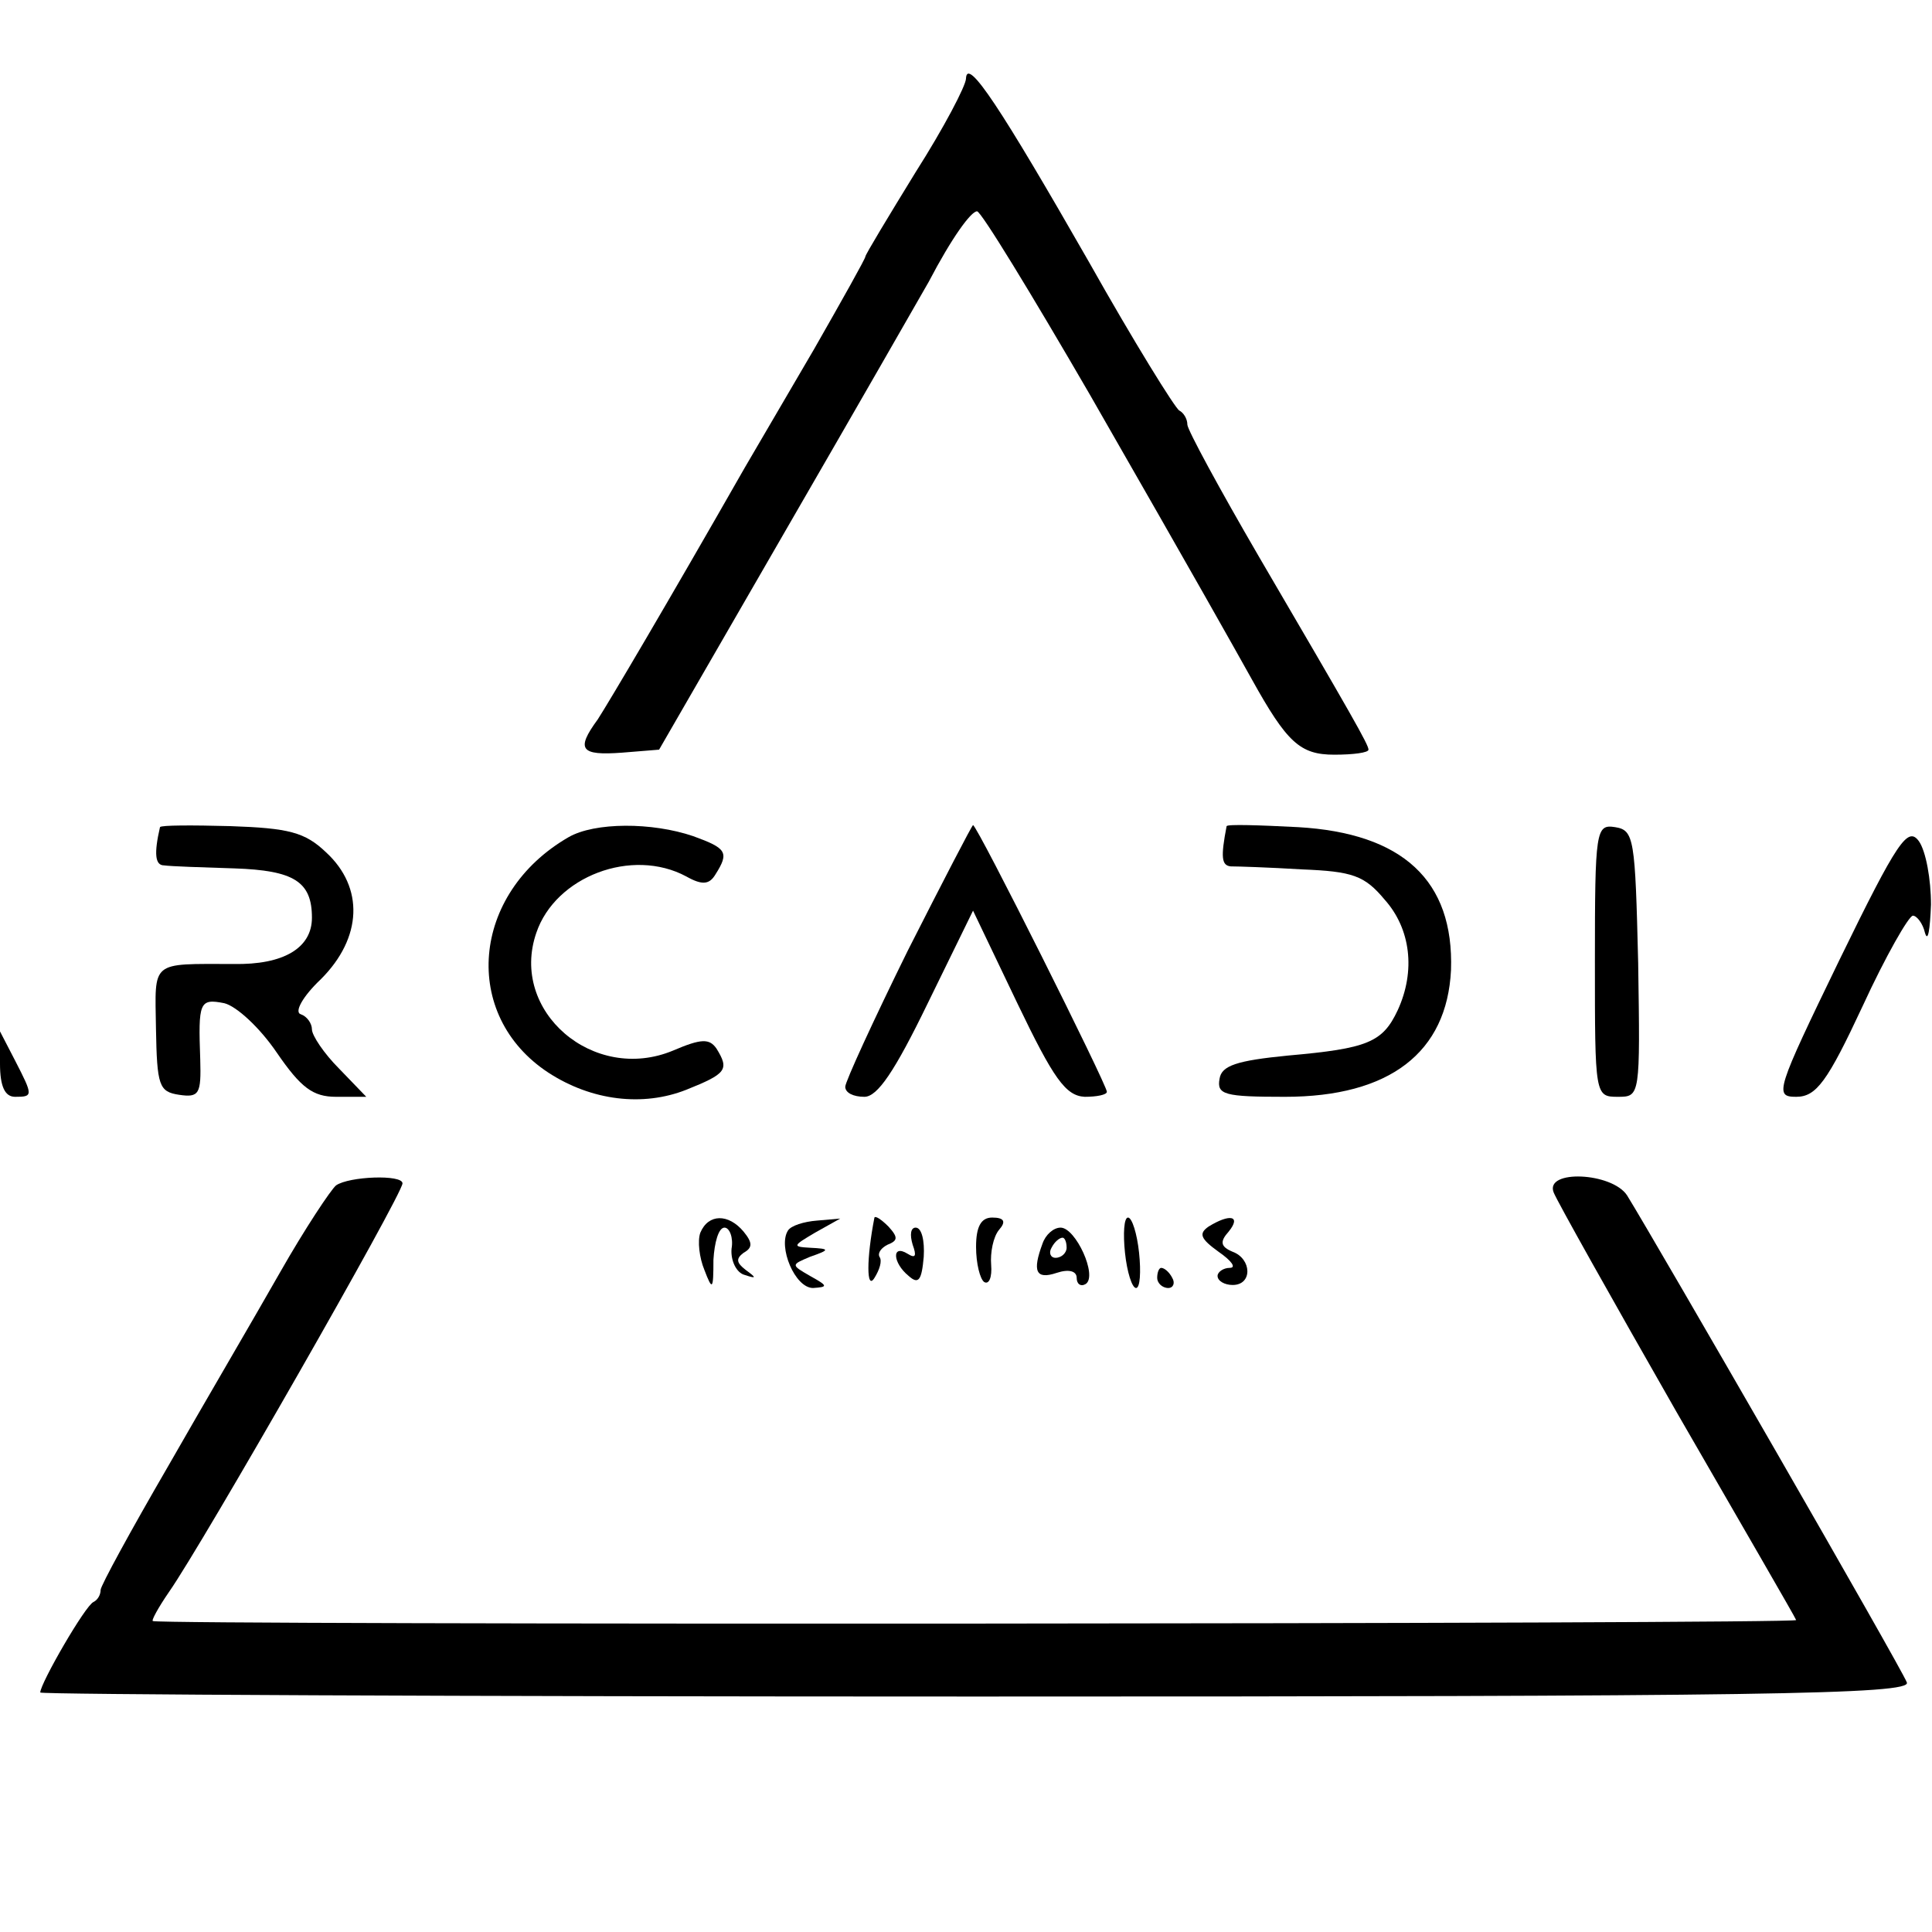
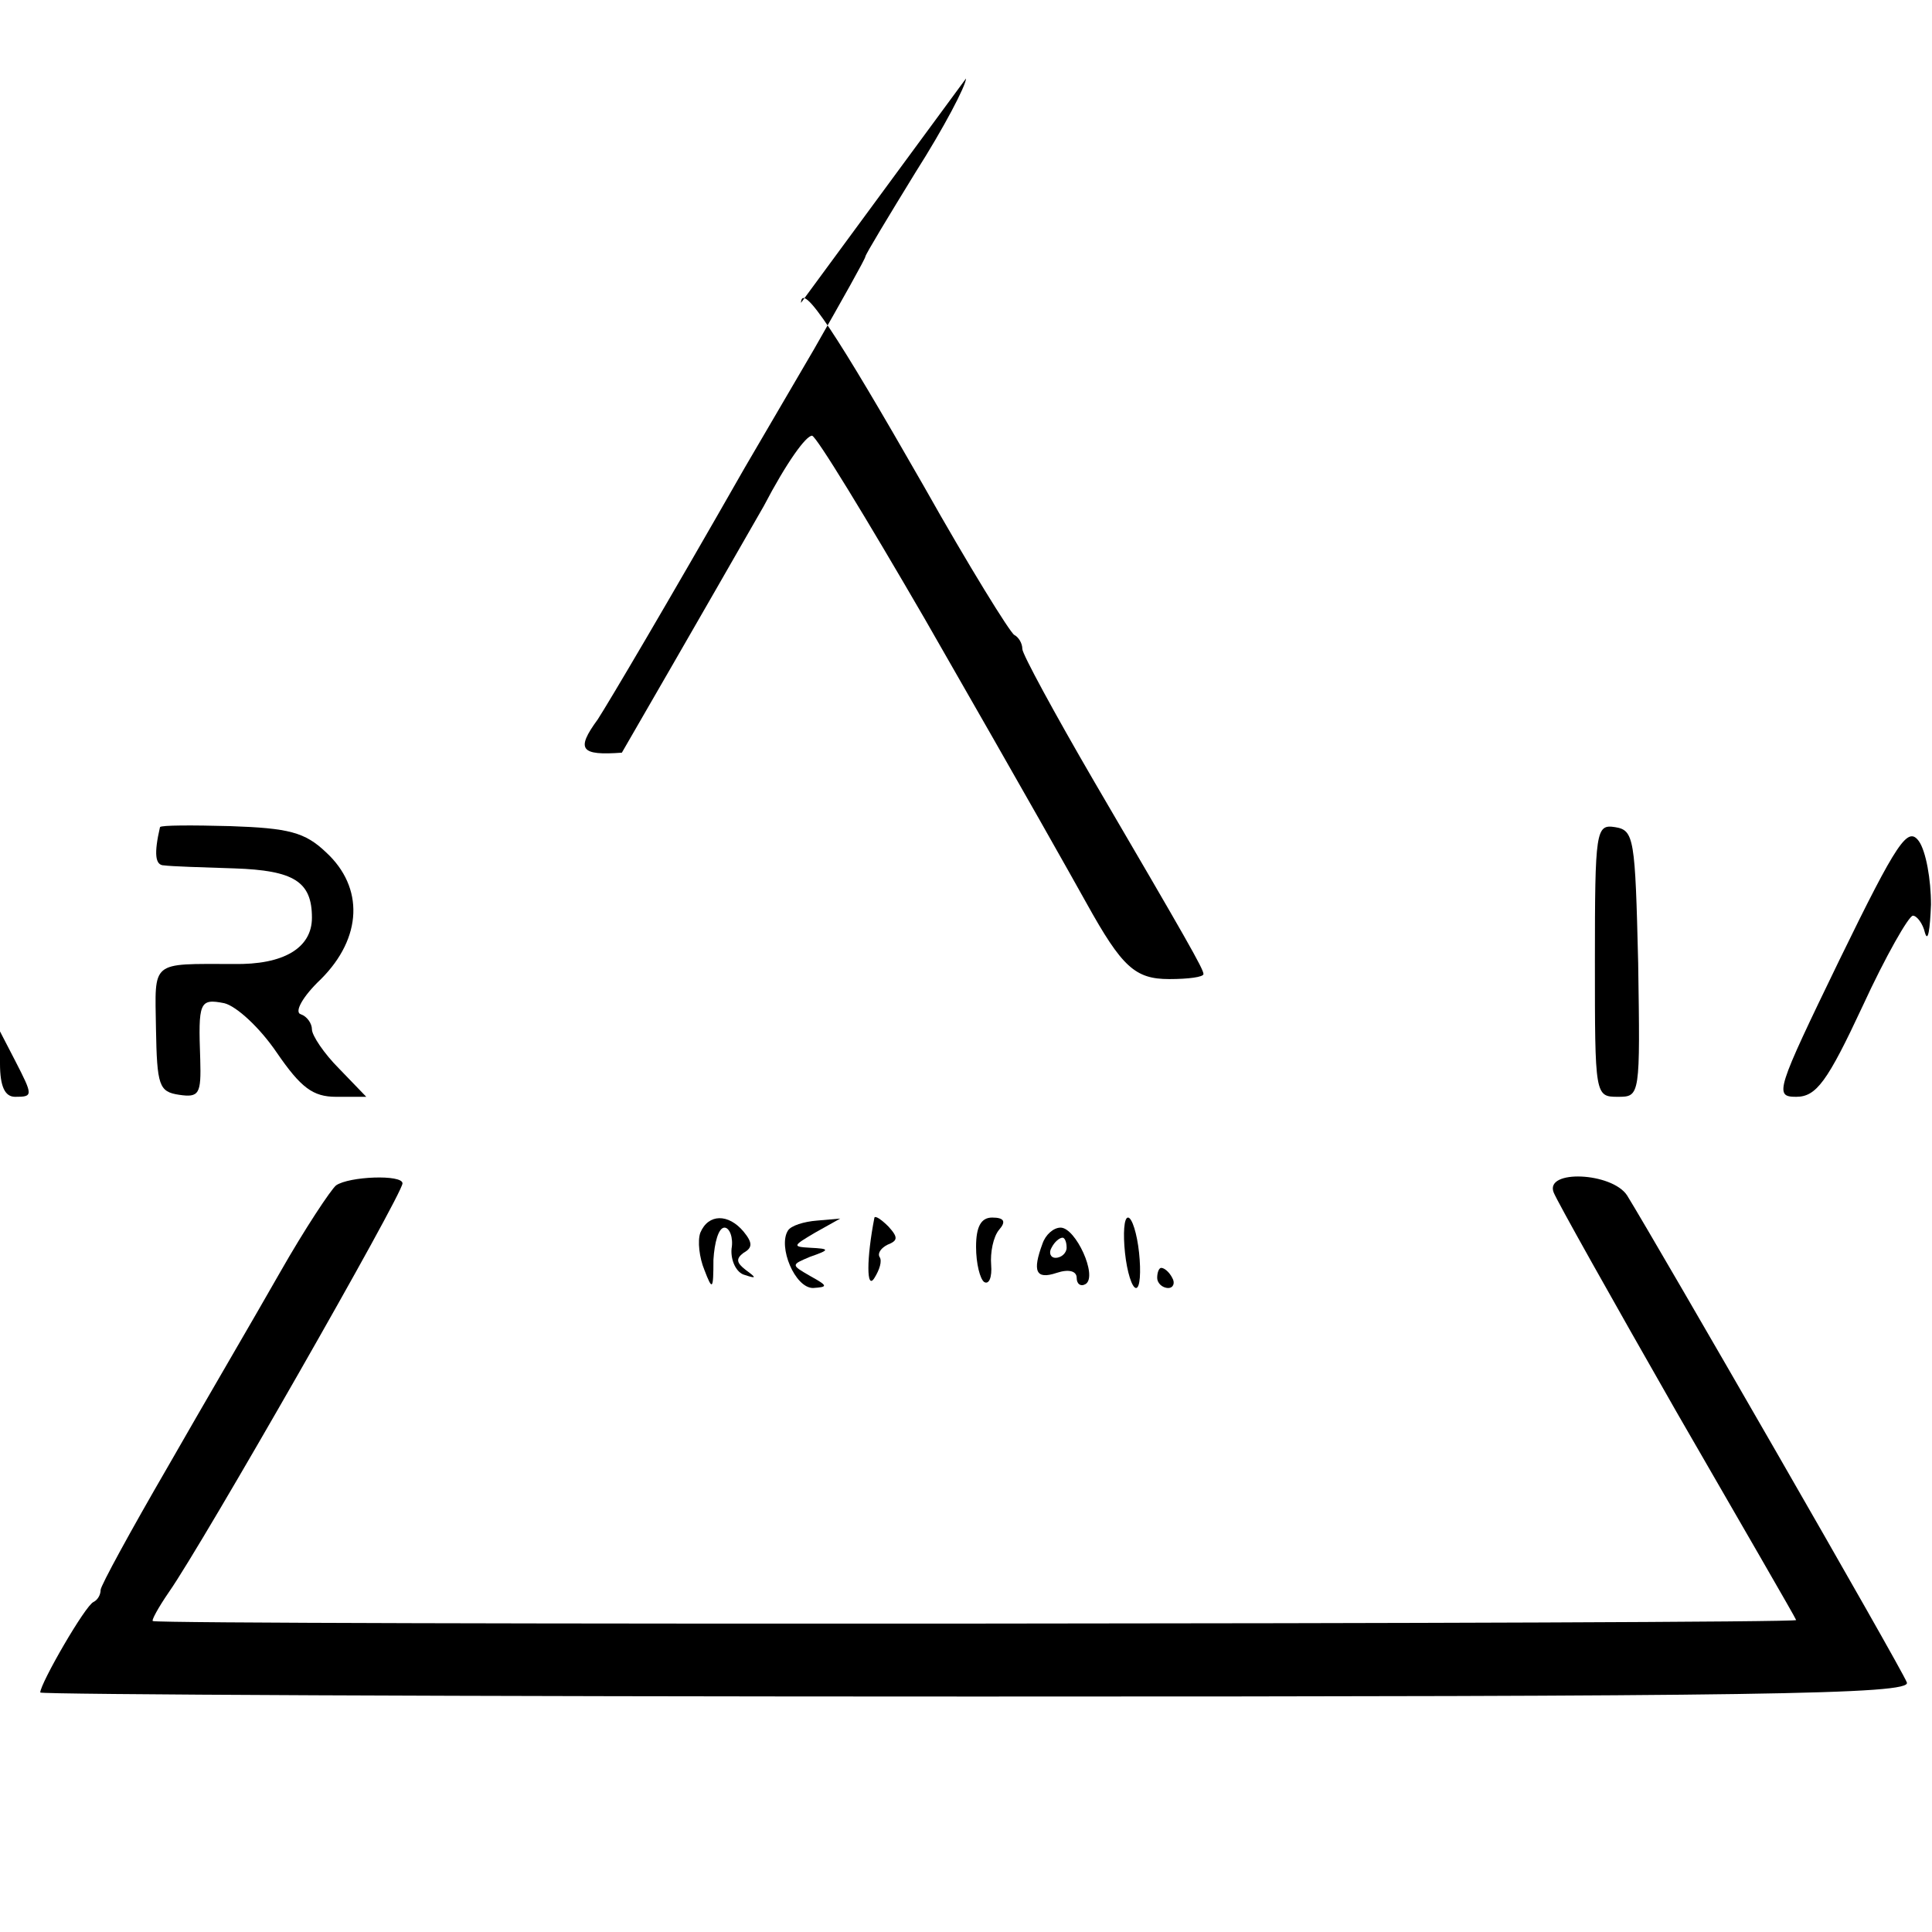
<svg xmlns="http://www.w3.org/2000/svg" version="1.0" width="192pt" height="192pt" viewBox="0 0 192 192" preserveAspectRatio="xMidYMid meet">
  <g transform="translate(0,192) scale(0.1,-0.1)" fill="#000000" stroke="none">
-     <path d="M960 1842 c0 -7 -22 -49 -50 -93 -27 -44 -50 -82 -50 -84 0 -2 -23 -43 -51 -92 -28 -48 -59 -101 -69 -118 -77 -135 -135 -233 -146 -250 -22 -30 -17 -36 24 -33 l37 3 127 220 c70 121 133 231 141 245 23 44 42 70 48 70 4 0 54 -82 112 -182 109 -190 142 -249 161 -283 35 -63 48 -75 82 -75 19 0 34 2 34 5 0 5 -16 33 -109 192 -39 67 -71 126 -71 131 0 6 -4 12 -8 14 -4 2 -45 68 -90 148 -87 152 -121 204 -122 182z" />
+     <path d="M960 1842 c0 -7 -22 -49 -50 -93 -27 -44 -50 -82 -50 -84 0 -2 -23 -43 -51 -92 -28 -48 -59 -101 -69 -118 -77 -135 -135 -233 -146 -250 -22 -30 -17 -36 24 -33 c70 121 133 231 141 245 23 44 42 70 48 70 4 0 54 -82 112 -182 109 -190 142 -249 161 -283 35 -63 48 -75 82 -75 19 0 34 2 34 5 0 5 -16 33 -109 192 -39 67 -71 126 -71 131 0 6 -4 12 -8 14 -4 2 -45 68 -90 148 -87 152 -121 204 -122 182z" />
    <path d="M159 1098 c-6 -26 -5 -38 4 -38 7 -1 38 -2 70 -3 59 -2 77 -13 77 -49 0 -30 -28 -47 -78 -46 -83 0 -78 4 -77 -64 1 -57 3 -63 23 -66 20 -3 22 1 21 35 -2 57 -1 61 24 56 12 -3 35 -24 52 -49 24 -35 36 -44 59 -44 l30 0 -27 28 c-15 15 -27 33 -27 39 0 6 -5 13 -11 15 -7 2 2 18 20 35 41 41 43 91 5 126 -21 20 -37 24 -95 26 -38 1 -69 1 -70 -1z" />
-     <path d="M565 1088 c-97 -56 -107 -177 -20 -234 43 -28 94 -34 137 -17 40 16 43 20 30 41 -7 10 -15 10 -43 -2 -79 -33 -163 39 -136 117 19 56 95 85 149 56 16 -9 23 -8 29 2 14 22 11 26 -22 38 -41 14 -98 14 -124 -1z" />
-     <path d="M902 975 c-34 -69 -62 -130 -62 -135 0 -6 8 -10 19 -10 13 0 30 25 63 93 l45 92 44 -92 c36 -75 48 -92 67 -93 12 0 22 2 22 5 0 7 -129 265 -133 265 -1 0 -30 -56 -65 -125z" />
-     <path d="M1219 1099 c-6 -31 -5 -39 4 -40 7 0 38 -1 71 -3 50 -2 62 -6 82 -30 26 -29 31 -71 13 -110 -15 -32 -30 -38 -109 -45 -51 -5 -66 -10 -68 -23 -3 -16 5 -18 65 -18 104 0 161 44 165 126 3 89 -48 136 -152 142 -39 2 -70 3 -71 1z" />
    <path d="M1585 965 c0 -134 0 -135 23 -135 22 0 22 1 20 133 -3 124 -4 132 -23 135 -19 3 -20 -3 -20 -133z" />
    <path d="M1828 966 c-63 -130 -65 -136 -43 -136 20 0 31 15 66 90 23 50 46 90 50 90 4 0 10 -8 12 -17 3 -10 5 3 6 28 0 25 -5 53 -12 63 -11 15 -21 1 -79 -118z" />
    <path d="M0 863 c0 -23 5 -33 15 -33 18 0 18 1 0 36 l-15 29 0 -32z" />
    <path d="M334 742 c-5 -4 -31 -43 -56 -87 -25 -44 -76 -131 -112 -194 -36 -62 -66 -117 -66 -121 0 -5 -3 -10 -7 -12 -8 -3 -53 -81 -53 -90 0 -2 419 -4 930 -4 778 0 930 2 925 14 -4 12 -249 437 -278 484 -15 23 -82 26 -73 3 3 -8 58 -106 122 -218 64 -111 118 -204 119 -207 3 -4 -1623 -5 -1633 -1 -2 0 5 13 16 29 33 47 232 395 232 406 0 9 -53 7 -66 -2z" />
    <path d="M696 695 c-3 -8 -1 -25 4 -37 8 -21 9 -20 9 10 1 17 5 32 11 32 5 0 9 -10 7 -21 -1 -12 5 -24 13 -26 12 -4 12 -3 1 5 -9 7 -10 11 -2 17 9 5 9 10 0 21 -15 18 -35 18 -43 -1z" />
    <path d="M783 697 c-10 -16 7 -57 25 -57 15 1 15 2 -3 12 -19 11 -19 11 0 19 20 7 20 8 0 9 -18 1 -17 2 5 15 l25 14 -23 -2 c-13 -1 -26 -5 -29 -10z" />
    <path d="M869 710 c-8 -41 -8 -73 0 -60 5 8 8 17 5 21 -2 4 2 9 8 12 10 4 11 7 1 18 -7 7 -13 11 -14 9z" />
    <path d="M970 681 c0 -17 4 -32 8 -35 5 -3 8 5 7 17 -1 12 2 28 8 35 7 8 5 12 -7 12 -11 0 -16 -9 -16 -29z" />
    <path d="M1118 675 c2 -19 7 -35 11 -35 4 0 5 16 3 35 -2 19 -7 35 -11 35 -4 0 -5 -16 -3 -35z" />
-     <path d="M1201 701 c-10 -7 -8 -12 10 -25 13 -9 18 -16 11 -16 -6 0 -12 -4 -12 -8 0 -5 7 -9 15 -9 20 0 19 26 0 33 -12 5 -13 10 -4 20 13 16 1 18 -20 5z" />
-     <path d="M907 683 c4 -11 3 -14 -5 -9 -16 10 -15 -9 1 -22 10 -9 13 -4 15 19 1 16 -2 29 -8 29 -5 0 -6 -7 -3 -17z" />
    <path d="M1036 684 c-10 -27 -7 -36 14 -29 12 4 20 2 20 -5 0 -6 4 -9 9 -6 12 8 -10 56 -25 56 -7 0 -15 -7 -18 -16z m24 -4 c0 -5 -5 -10 -11 -10 -5 0 -7 5 -4 10 3 6 8 10 11 10 2 0 4 -4 4 -10z" />
    <path d="M1150 650 c0 -5 5 -10 11 -10 5 0 7 5 4 10 -3 6 -8 10 -11 10 -2 0 -4 -4 -4 -10z" />
  </g>
</svg>